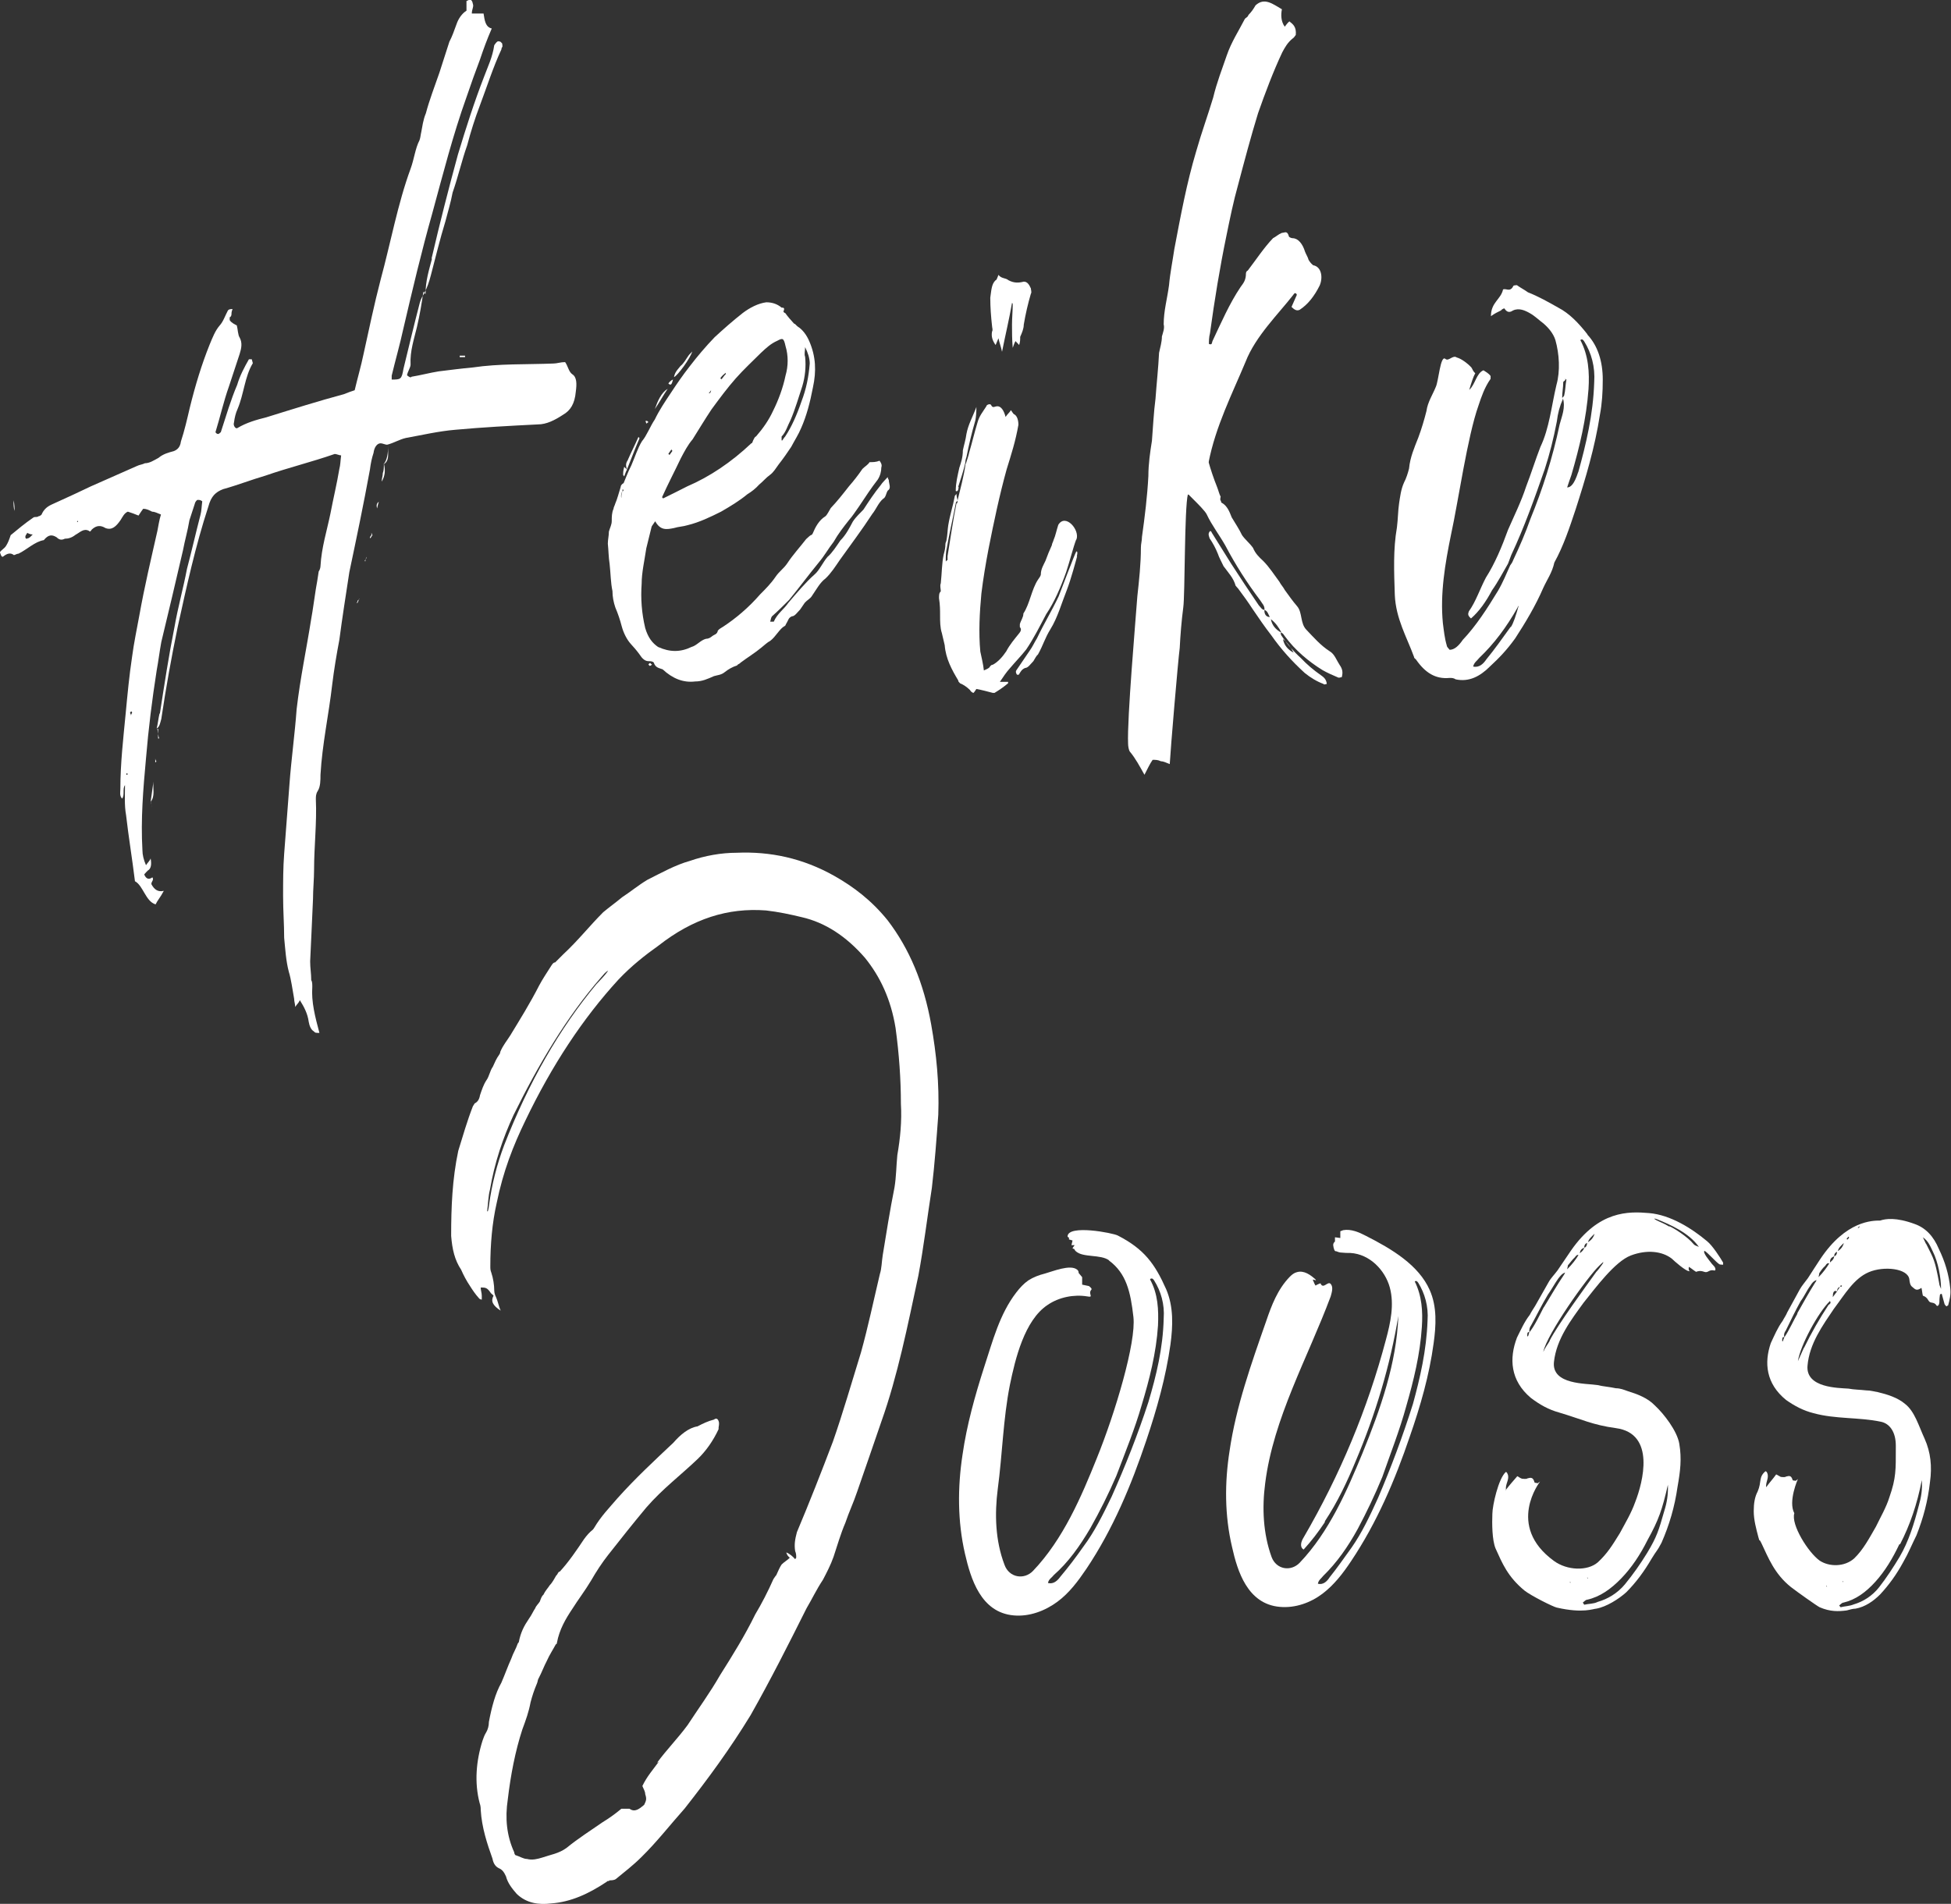
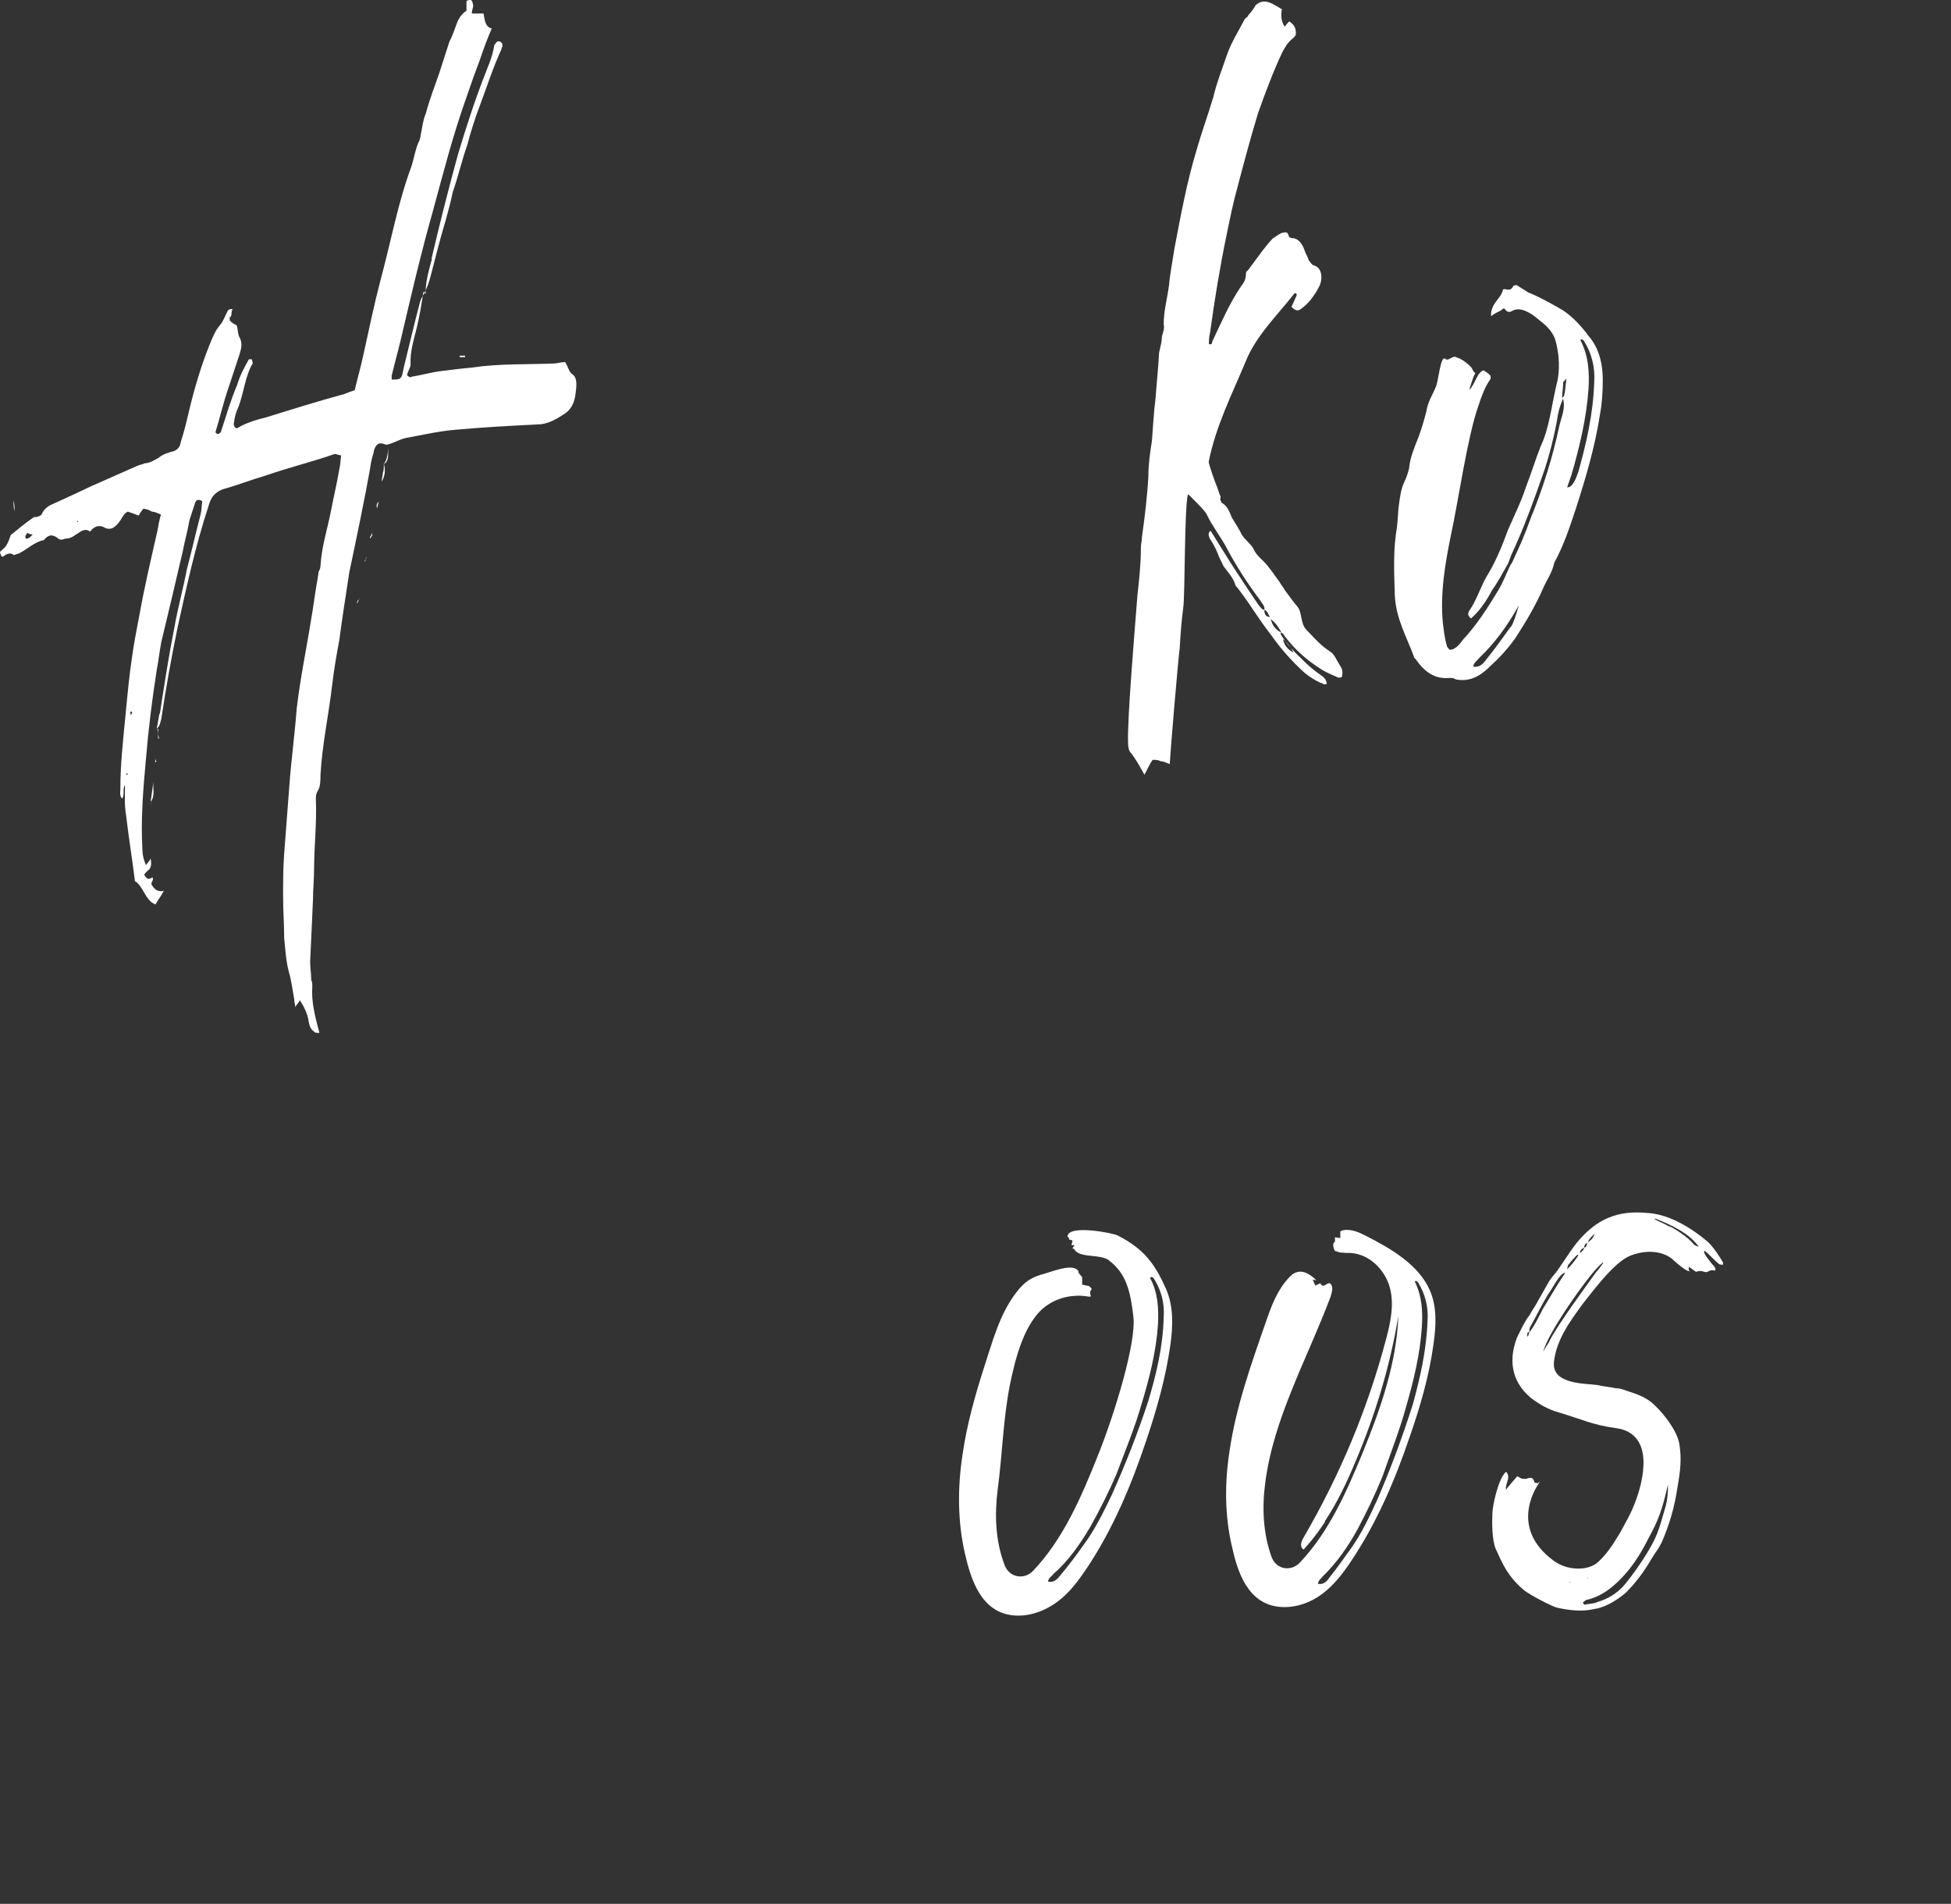
<svg xmlns="http://www.w3.org/2000/svg" id="Ebene_1" data-name="Ebene 1" viewBox="0 0 54.79 53.47">
  <rect x="0" y="0" width="54.79" height="53.47" fill="#333333" stroke="none" />
  <defs>
    <style>
      .cls-1 {
        fill: #fff;
        stroke-width: 0px;
      }
    </style>
  </defs>
  <path class="cls-1" d="m4.49,20.04c.13-.84.25-1.63.41-2.43.1-.57.25-1.1.35-1.63.13-.49.25-1.02.38-1.52.03-.11.03-.23.05-.38-.05-.04-.08-.04-.13-.04-.03,0-.08.08-.08.11l-.15.46c-.05.3-.13.57-.18.84-.2.87-.41,1.75-.61,2.58-.05.27-.08.53-.13.8-.13.83-.23,1.63-.3,2.47-.08.87-.15,1.71-.1,2.58q0,.19.1.42c.05-.08.1-.11.13-.19q.05.27-.08.34s-.08.08-.1.11q.08.19.23.08c.05.08-.03.11-.03.19.08.15.18.23.35.19-.1.19-.18.27-.23.38-.28-.08-.35-.53-.58-.65-.08-.65-.18-1.25-.25-1.86-.05-.27-.03-.57-.03-.84-.08.11,0,.27-.08.38-.08-.08-.05-.19-.05-.27,0-.72.08-1.4.15-2.13.05-.53.1-1.06.18-1.59.05-.38.13-.76.2-1.14.15-.84.33-1.59.51-2.39.03-.15.05-.3.1-.46-.1-.04-.18-.08-.25-.08-.08-.04-.15-.08-.25-.08-.03.04-.08.11-.13.19-.1-.04-.2-.08-.3-.11-.1.04-.15.15-.2.23-.13.19-.25.3-.43.23-.13-.08-.25-.08-.38.04-.03.04-.05.08-.08.04-.15-.08-.25.04-.38.11-.1.08-.2.11-.3.11-.08.04-.15.04-.23-.04-.13-.08-.23-.08-.36.08-.25.04-.48.27-.71.38-.05,0-.1.04-.13.04-.1-.08-.2-.04-.3.04-.05.04-.08-.08-.1-.15v.04c.05-.08.13-.11.18-.19.05-.08.08-.15.13-.3.18-.15.41-.34.63-.49.05-.04.1,0,.15-.04.03,0,.1-.04.1-.08.1-.19.23-.23.38-.3.33-.15.66-.3.99-.46.43-.19.86-.38,1.29-.57.08-.04.15-.04.23-.08.13,0,.25-.08.38-.15.13-.11.28-.15.43-.19.1-.04.18-.11.2-.27.1-.3.18-.65.25-.95.15-.61.33-1.21.56-1.78.08-.19.15-.38.28-.53.1-.11.15-.27.23-.42.03-.04.08-.04.13-.04-.03.08-.03.11-.03.15s-.03.08-.05.08v.08c.05.08.13.11.2.15.03.11.03.27.08.34.08.15.05.3,0,.46l-.3.91c-.15.42-.25.87-.38,1.29.08.11.13,0,.15,0,.15-.46.28-.91.46-1.33.08-.27.2-.49.33-.72h.08s.03.11.03.11c-.23.38-.25.87-.43,1.29-.05.11-.08.23-.1.38-.03.08.05.19.1.15.25-.15.53-.23.81-.3.74-.23,1.47-.46,2.18-.65.1-.04.2-.08.3-.11.08-.34.18-.68.25-1.02.15-.68.3-1.4.48-2.09.28-1.03.48-2.13.84-3.11.1-.27.13-.57.25-.8.03-.08.03-.15.05-.23.03-.15.05-.34.13-.53.1-.38.25-.76.38-1.14.1-.3.18-.57.28-.87.08-.15.13-.3.2-.49.05-.15.15-.3.28-.38V.03c.08-.04.15-.08.18.08.03.08-.03.15-.03.27h.33c.03.19.05.38.23.42-.13.3-.23.57-.33.87-.13.34-.25.68-.38,1.06-.38,1.06-.66,2.16-.96,3.26-.3,1.06-.56,2.16-.81,3.23-.1.46-.23.91-.33,1.33v.11c.25,0,.28,0,.33-.3.15-.61.3-1.25.46-1.86.03-.11.08-.19.13-.27l-.03-.04c-.05.34-.1.65-.18.99s-.2.68-.18,1.06c0,.08-.08.19-.1.3.05.04.1.08.13.04.25-.04.51-.11.76-.15.33-.04.63-.08.96-.11.74-.11,1.5-.08,2.26-.11.1,0,.2-.04.33-.04.08.11.1.27.2.34.13.08.13.27.1.49-.03.34-.15.53-.36.65-.23.15-.46.27-.71.27-.79.04-1.55.08-2.31.15-.48.04-.94.15-1.39.23-.18.04-.36.15-.53.19-.05,0-.13-.04-.18-.04-.1,0-.18.11-.2.27-.05.15-.08.3-.1.46-.18.99-.38,1.94-.58,2.89-.1.65-.2,1.29-.28,1.9-.08.42-.15.84-.2,1.25-.1.87-.28,1.67-.33,2.54,0,.15,0,.34-.08.46-.05.08-.05.15-.05.23.03.65-.05,1.33-.05,1.97,0,.27-.03.57-.03.83-.03.61-.05,1.18-.08,1.75,0,.19.03.34.03.53.03.04.03.11.03.19-.03.42.08.84.2,1.29-.08,0-.13,0-.15-.04-.08-.04-.13-.15-.15-.27-.03-.23-.13-.42-.25-.61-.03.08-.08.11-.13.19,0-.08-.03-.15-.03-.23-.05-.27-.08-.53-.15-.76-.08-.3-.1-.65-.13-.95,0-.38-.03-.76-.03-1.18,0-.38,0-.8.03-1.18.05-.68.1-1.33.15-1.97.05-.68.15-1.4.2-2.09.1-.87.28-1.71.41-2.54.05-.27.08-.53.13-.84.03-.15.05-.3.08-.49.03-.04.05-.11.05-.15.03-.53.18-.99.28-1.48.08-.42.18-.83.25-1.25.03-.11.03-.23.05-.38-.05,0-.13-.04-.18-.04-.66.23-1.29.38-1.95.61-.38.11-.79.27-1.19.38-.2.08-.33.19-.41.49-.36,1.1-.61,2.24-.86,3.38-.18.87-.33,1.71-.46,2.58-.03.11-.05.23-.13.27.03-.11.05-.3.08-.42ZM.41,14.35c-.03-.08-.03-.19-.03-.3.03.11.03.23.03.34v-.04Zm.36.61s-.05.08-.05.08c-.03.08.03.11.05.08.05,0,.08-.04.15-.11-.1,0-.13-.04-.15-.04Zm1.42-.34l-.03.04h.03v-.04Zm1.39,7.14v-.04h-.03v.04h.03Zm.1-1.78l-.03.04s.03.04.03.08c0-.04.03-.08.03-.08,0-.04-.03-.04-.03-.04Zm.63,1.97c-.02.19.05.42-.08.57.03-.19.05-.38.08-.57Zm-.05.72s0-.11-.03-.15c.03.08.03.11.03.15Zm.13-1.29s-.03-.04-.03-.08v.11s.03,0,.03-.04Zm.05-.91v.27h.03c-.03-.08-.03-.15-.05-.27h.03Zm5.63-3.61s0-.04.03-.04t-.05.04s-.03.08-.03.08c.03,0,.03-.04.05-.08Zm-.05.23v-.15.15Zm.25-1.33h-.03s.03-.08.05-.08v-.04s-.03.08-.03.11Zm.03-.15v.08-.08Zm.13-.57s-.03,0-.03.04c-.03,0,0,.04,0,.04l.05-.08h-.03Zm.03,0s-.03-.08-.03-.08v.08h.03Zm.13-.76c-.03-.11,0-.15.05-.19-.03.08-.03.11-.05.19Zm.05-.34v.15-.15Zm.08-.42c0-.08.03-.15.03-.23.03-.08.03-.15.03-.27.05.19.03.34-.05.49Zm.18-1.02v.27c0,.15-.05.23-.13.27.1-.11.13-.3.13-.53Zm1.22-5.24c.23-.99.48-1.97.74-2.92.23-.76.46-1.48.74-2.2.1-.27.23-.53.28-.87.03-.04.05-.08.1-.11.03,0,.08,0,.1.04.03,0,.03.08.03.11,0,0-.03.04-.03.08-.23.49-.41,1.06-.61,1.59-.13.34-.25.72-.35,1.1-.15.42-.25.87-.41,1.33-.05.27-.13.53-.2.8-.15.49-.28,1.02-.41,1.52-.05.19-.1.34-.18.49l.03.04c0-.38.1-.68.18-.99Zm.38,2.85h-.03.03Zm.41-.08v-.04h.15v.04h-.15Z" />
-   <path class="cls-1" d="m17.45,13.72c.1-.23.18-.46.28-.65.1-.23.18-.49.3-.68.13-.15.23-.42.36-.61.13-.27.28-.49.46-.76.15-.23.33-.49.51-.72.23-.3.46-.57.71-.83.25-.23.51-.46.79-.68.2-.15.43-.27.66-.3.15,0,.3.04.43.15.05,0,.1,0,.05.11,0,0,.02.04.05.04.08.11.15.19.25.3.03,0,.05.04.1.08.13.08.25.23.33.42.18.42.2.83.1,1.29-.08.42-.18.8-.33,1.14-.08.19-.18.34-.28.53-.1.15-.23.34-.35.49-.08.11-.15.23-.25.3s-.2.19-.3.27c-.1.11-.2.19-.33.27-.23.19-.48.34-.74.49-.3.15-.61.3-.94.38-.13.04-.25.04-.38.08-.2.04-.38.08-.53-.19-.05.08-.08.11-.1.15-.05.19-.1.42-.15.61-.05.34-.13.68-.13.99-.03.42,0,.83.1,1.25.08.27.2.42.36.53.33.15.63.15.94,0,.15-.04.25-.19.41-.23.08,0,.13-.04.18-.08s.13-.04.15-.15c.03-.04.1-.08.15-.11.35-.23.71-.53,1.04-.91.15-.15.3-.3.43-.49.1-.15.23-.23.33-.38.15-.23.36-.46.53-.68.05-.04.08-.08.13-.11,0,0,.03,0,.05-.04.08-.19.18-.38.36-.49.05-.04.1-.15.15-.23.18-.19.33-.38.51-.61.13-.15.25-.3.38-.49.08-.08.15-.11.2-.19.1,0,.18,0,.28-.04.03.04.08.11.05.19,0,.11-.03.23-.1.34-.18.23-.35.49-.53.76-.08.11-.18.27-.28.38-.15.19-.3.38-.43.61-.15.19-.25.38-.41.57-.28.34-.56.72-.84,1.06-.15.15-.3.3-.48.46-.03.04-.03.08-.05.15h.1c.1-.23.28-.34.41-.53.23-.27.48-.57.74-.8.13-.11.23-.34.36-.49.13-.11.25-.3.36-.46.15-.15.25-.34.35-.53.1-.15.2-.23.3-.34.15-.23.3-.46.48-.68.05-.08.13-.15.2-.23,0,0,0,.04.03.08,0,.11.08.23-.03.3-.05.08-.05.19-.13.23-.13.11-.2.3-.3.42-.3.46-.61.87-.91,1.29-.13.19-.25.38-.41.53-.15.11-.25.3-.38.49-.05.08-.13.11-.2.19-.05.08-.08.11-.13.19-.08.08-.15.19-.23.19-.1.04-.1.11-.15.19-.03.04-.03.08-.05.08-.15.08-.25.3-.41.42-.08.04-.15.11-.25.19-.18.15-.38.27-.58.42-.03.04-.08.04-.1.08-.13.04-.25.11-.35.19-.1.08-.2.08-.3.11-.18.08-.33.15-.53.15-.33.04-.63-.08-.91-.34-.1-.04-.2-.04-.25-.19-.03-.04-.1-.04-.15-.04-.1,0-.18-.08-.25-.19-.08-.11-.15-.19-.25-.3s-.2-.3-.25-.49c-.05-.19-.1-.34-.18-.53-.05-.15-.08-.3-.08-.46-.05-.23-.05-.49-.08-.76-.03-.19-.03-.38-.05-.57,0-.11.03-.23.03-.34.03-.11.08-.19.08-.3s0-.23.05-.34c0-.04.03-.08.05-.15.05-.11.1-.3.15-.46,0-.04.03-.08.08-.11,0,.08-.03.15-.03.23-.03.04-.05.11-.03.19,0-.08,0-.11.03-.19,0,0,.03,0,.03-.04Zm.08-.34s-.03-.04-.03-.04c0-.08,0-.11.03-.23.03.04.05.04.08.08-.03.04-.05.11-.08.19Zm.1-.46c.1-.23.2-.42.3-.65l.03.04c-.13.3-.23.57-.35.87-.05-.11-.03-.19.03-.27Zm.53-1.02s-.03-.04-.03-.08h.03s.03,0,.05.04c-.03,0-.05.04-.05.04Zm.08,6.8l-.03-.04s.03-.04.05-.04c0,0,.03.04.05.04-.03.04-.05.04-.08.04Zm.51-7.78c-.13.19-.23.38-.36.57.08-.23.18-.46.36-.57Zm-.13,3.08c.23-.11.46-.23.68-.34.63-.27,1.24-.68,1.8-1.21.03,0,.03-.04.05-.08.02-.04.05-.11.08-.11.2-.23.36-.46.48-.72.15-.3.28-.65.35-.99.08-.27.08-.57,0-.83-.05-.23-.08-.23-.23-.15-.18.08-.3.19-.46.34-.23.23-.48.46-.71.72s-.46.57-.68.87c-.18.27-.36.57-.53.84-.13.15-.23.34-.33.53-.18.38-.36.72-.53,1.1,0,0,.03,0,.03.04Zm.15-3.23s.05-.08.13-.11c-.03.11-.05.19-.13.11Zm.03,2.01l.08-.11s0-.04-.03-.04c-.03.04-.05.08-.08.11l.03.04Zm.13-2.2c.03-.15.13-.23.18-.3.1-.08.15-.19.23-.3.03-.04.08-.08.1-.11-.05.19-.41.68-.51.72Zm.96.46s.03,0,.05,0c0,0,.03-.04.03-.08-.03.04-.05.08-.08.08Zm.36-.38c.05-.04.08-.11.13-.15v-.04c-.05.04-.1.08-.15.15l.03.04Zm1.72,1.71s.05-.08.08-.11c.18-.27.33-.61.46-.99.13-.34.2-.68.23-1.06,0-.15-.05-.3-.13-.46,0,.11-.03.19,0,.27.03.27,0,.57-.08.83-.1.3-.2.65-.33.95-.08.15-.13.34-.25.46v.11h.03Z" />
-   <path class="cls-1" d="m30.22,15.16c-.08.21-.18.61-.28.91-.15.42-.33.84-.56,1.18-.18.34-.35.68-.56.99-.15.19-.3.34-.46.53-.1.11-.18.23-.28.38h.23v.04c-.13.11-.25.19-.38.27h-.05c-.15-.04-.3-.08-.46-.11-.03.04-.05.08-.08.11-.03,0-.08-.04-.1-.08-.08-.08-.18-.15-.28-.19-.03-.04-.05-.04-.05-.08-.18-.3-.35-.61-.38-.99-.03-.11-.05-.23-.08-.34-.05-.15-.05-.34-.05-.49s0-.3-.03-.49c0-.08,0-.15.05-.19,0-.08-.03-.15,0-.23.03-.27.03-.57.08-.8.03-.11.05-.19.05-.3,0-.04.03-.08.03-.11.03-.15.03-.3.05-.42.05-.3.13-.53.18-.8,0-.04.03-.04.05-.08,0,.08.03.15.03.19-.03.04-.05.04-.05.08-.08.42-.18.84-.25,1.25-.03.11-.03.23-.03.38.03-.04.05-.04.05-.04v-.11c.08-.49.15-.99.25-1.48.03,0,.03-.04.03-.08.08-.34.18-.68.23-1.06v.04c.03-.11.08-.23.1-.34.08-.27.15-.57.23-.83.05-.19.15-.3.25-.46,0-.04.1-.08.13-.04.05.11.1.04.18.04.1,0,.18.11.23.3.05-.08.1-.11.15-.19.03.04.05.08.08.11.1.04.13.19.13.3-.08.46-.2.83-.33,1.25-.2.72-.36,1.48-.51,2.24-.08.42-.15.84-.2,1.25-.05.53-.08,1.1-.03,1.63.03.15.08.34.1.53.08-.04.1-.04.15-.08.03-.04.05-.08.1-.08.15-.08.28-.23.38-.38.1-.19.23-.34.35-.49.03-.04.1-.11.03-.19v-.08c.03-.11.1-.19.1-.3.18-.27.23-.68.41-.95.03-.04.08-.11.08-.15,0-.15.08-.27.13-.38.1-.27.07-.18.18-.44,0-.04.03-.08.05-.15.05-.11.08-.27.13-.42.2-.33.61.14.51.41Zm-3.3-1.48s0,.15-.08.11c0-.23.05-.42.1-.65.05-.15.1-.3.1-.49.03-.15.08-.3.1-.46.05-.27.18-.49.28-.76q0,.23-.03.38c-.1.34-.18.68-.25,1.03-.03.08-.03.11-.03.19v-.04c-.05.23-.13.46-.2.68Zm1.04-3.99c-.08-.11-.13-.23-.1-.38.03-.04,0-.11,0-.15-.03-.27-.05-.53-.05-.8.03-.19.03-.38.15-.49.03,0,.05-.08.08-.15.08.11.2.08.28.15.15.08.28.08.43.04.1,0,.15.08.2.19,0,.04.03.11,0,.15-.08.27-.15.57-.2.87,0,.11-.05.23-.1.34,0,.08,0,.15-.03.23-.03-.04-.08-.08-.1-.11-.03.04-.05.11-.08.19-.02-.23-.02-.46-.02-.65s.02-.38.02-.57c0-.04-.02-.04-.02-.04-.08.46-.18.87-.28,1.37-.03-.15-.08-.27-.1-.38-.03.08-.05.11-.08.19Zm2.29,5.93c-.03.11-.17.64-.29.95-.14.35-.26.78-.46,1.1-.16.26-.2.44-.35.71-.05.04-.08.11-.13.19-.08.08-.15.19-.23.19-.1.04-.13.11-.18.19h-.05c-.05-.08-.03-.11,0-.15.13-.19.23-.34.36-.53.08-.11.13-.23.2-.34.2-.42.41-.76.61-1.18,0,0,.46-1.21.49-1.25s.05.01.02.13Z" />
  <path class="cls-1" d="m44.58,9.39c-.25-.32-.51-.59-.82-.75-.28-.16-.57-.32-.85-.43-.11-.08-.2-.12-.31-.2-.03,0-.11,0-.11.04-.09.16-.2.04-.28.08-.06.28-.34.36-.34.75.11-.08.2-.12.28-.16.03-.04.11-.08.11-.04.08.12.17.08.23.04.17-.08.34,0,.48.08.14.08.26.2.37.28.14.12.28.28.34.47.11.39.14.87.03,1.26-.14.59-.2,1.22-.45,1.74-.14.36-.26.75-.4,1.11-.14.43-.34.83-.51,1.22-.17.47-.37.95-.62,1.34-.17.32-.28.67-.48.95-.03.08-.03.12.06.2.23-.2.42-.47.59-.79.17-.24.31-.51.45-.75.03-.08.06-.16.09-.24.37-.79.65-1.58.94-2.41.14-.43.25-.87.34-1.34.03-.24.08-.43.17-.63,0,0,0-.02,0-.03.08.27-.03.51-.09.74-.2.95-.48,1.82-.82,2.65-.14.4-.31.79-.48,1.15-.03.08-.06.12-.09.16-.11.24-.2.47-.34.71-.31.51-.62.99-.99,1.38-.11.16-.23.28-.37.28-.03-.04-.08-.08-.08-.12-.06-.2-.08-.4-.11-.63-.08-.83.06-1.66.23-2.49.2-.91.46-2.75.77-3.62.08-.24.17-.51.34-.75v-.08c-.06-.08-.14-.12-.2-.16-.2.08-.23.4-.4.55.06-.2.11-.36.17-.47-.06-.04-.08-.12-.11-.16-.11-.12-.29-.25-.41-.28-.11-.08-.23.12-.32.04-.14-.12-.19.63-.27.79-.08.2-.23.43-.26.67-.06.24-.14.51-.23.75-.11.28-.23.55-.26.87-.03.12-.08.28-.14.39-.09.2-.11.4-.14.59-.03.2-.03.43-.06.67-.11.63-.08,1.26-.06,1.9.03.67.34,1.19.54,1.74,0,.04.03.04.06.08.25.36.54.55.94.51.06,0,.11,0,.17.04.37.08.68-.08.96-.36.26-.24.48-.47.71-.79.28-.43.57-.91.79-1.42.11-.24.25-.43.31-.71.26-.47.43-.99.6-1.5.28-.87.54-1.74.68-2.65.06-.32.08-.63.08-.99,0-.51-.14-.95-.43-1.26Zm-.71,1.78c0-.14.03-.29.03-.43,0-.04.06-.04.06-.08v-.04s0,.04.03.04c-.03.16-.03.32-.06.43,0,.04-.05.07-.05.08Zm-1.45,6.44c-.23.32-.45.63-.68.91-.08.12-.2.24-.37.2.03-.12.11-.16.17-.24.42-.4.77-.87,1.08-1.42,0-.02.02-.03.03-.05-.08.28-.15.5-.22.6Zm1.9-4.35c-.11.34-.21.43-.31.43.04-.12.08-.24.12-.35.23-.79.42-1.58.48-2.41.03-.47,0-.95-.23-1.38.06-.04.08,0,.11.04.2.32.31.71.28,1.15-.03.91-.23,1.74-.45,2.53Z" />
-   <path class="cls-1" d="m18.45,49.51c.28-.38.58-.68.86-1.06.3-.46.63-.91.91-1.4.36-.57.69-1.1.99-1.71.18-.3.36-.65.51-.99.03-.04.05-.08.08-.11.05-.11.1-.23.15-.3.08-.08.15-.11.23-.19-.05-.04-.08-.08-.1-.15.1.04.18.11.25.19l.03-.04c0-.08,0-.11-.03-.19-.03-.19,0-.34.05-.53.35-.83.68-1.67,1.01-2.54.28-.8.53-1.67.79-2.51.2-.72.35-1.44.53-2.2.05-.15.05-.34.08-.53.1-.61.2-1.25.33-1.9.05-.3.05-.61.08-.91.08-.46.13-.95.1-1.44,0-.68-.05-1.4-.15-2.13-.13-.8-.43-1.44-.86-1.97-.53-.61-1.12-.99-1.77-1.14-.33-.08-.66-.15-1.01-.19-1.07-.08-2.05.23-3.02.99-.38.27-.76.57-1.12.95-1.01,1.1-1.88,2.43-2.61,3.95-.35.72-.63,1.44-.81,2.32-.13.57-.18,1.18-.18,1.78,0,.08,0,.11.03.19.05.15.08.34.08.49,0,.08.03.15.05.19.05.11.08.27.13.38-.23-.15-.28-.27-.2-.42-.03-.04-.05-.04-.08-.08-.1-.15-.15-.15-.28-.15,0,.08.03.15.03.23v.11s-.05,0-.08-.04c-.1-.11-.18-.23-.25-.34-.1-.15-.18-.3-.25-.46-.18-.27-.25-.57-.28-.95,0-.8.03-1.59.2-2.39.13-.42.25-.84.41-1.25l.05-.08c.08-.04.13-.11.15-.23.05-.15.1-.3.18-.42.08-.11.1-.27.18-.38.05-.11.1-.23.18-.34,0,0,.03-.04.03-.08.08-.19.18-.3.28-.46.28-.46.56-.91.81-1.4.1-.19.23-.38.35-.57.03-.04.05-.08.1-.08.08-.08.15-.15.23-.23.41-.38.74-.8,1.12-1.18.18-.15.35-.27.53-.42.23-.15.46-.34.71-.49.38-.19.79-.42,1.19-.53.43-.15.89-.23,1.32-.23.94-.04,1.85.15,2.74.65.53.3,1.04.68,1.5,1.25.61.8,1.01,1.75,1.22,2.92.15.84.23,1.67.2,2.54-.05.68-.1,1.37-.18,2.05-.13.83-.23,1.67-.38,2.47-.3,1.4-.58,2.81-1.04,4.1-.23.68-.46,1.33-.68,1.97-.1.3-.23.57-.33.87-.13.3-.23.65-.33.95-.08.23-.2.46-.3.65-.18.27-.3.53-.46.8-.51,1.02-1.01,2.01-1.57,3-.58.95-1.19,1.78-1.85,2.62-.41.46-.79.95-1.22,1.37-.23.23-.48.42-.71.61-.05.04-.13.04-.18.04-.03.04-.05,0-.08.04-.51.34-1.01.57-1.57.61-.33.04-.68,0-.96-.27-.13-.15-.25-.3-.3-.49-.05-.11-.1-.19-.2-.23-.08-.04-.15-.11-.18-.27-.15-.42-.3-.87-.33-1.37,0-.04,0-.11-.03-.19-.15-.57-.1-1.18.08-1.75.03-.08.05-.15.1-.23s.08-.19.08-.3c.08-.42.18-.8.35-1.1.1-.23.18-.46.28-.68.05-.15.13-.27.18-.42l.03-.04c.05-.27.15-.46.28-.65.08-.11.13-.23.18-.3.03-.08.08-.11.13-.19.03-.08.05-.15.1-.19.05-.11.13-.19.18-.27.08-.08.13-.19.18-.27.05-.04.05-.11.1-.11.25-.27.48-.61.68-.91.08-.11.15-.19.25-.27l.03-.04c.2-.34.43-.57.66-.84.51-.57,1.04-1.06,1.57-1.56.2-.23.43-.42.68-.46.15-.08.3-.15.46-.19.05-.04.1-.04.13.04.03.08,0,.15,0,.19v.04q-.23.49-.58.83c-.48.46-.99.84-1.45,1.37-.35.42-.71.87-1.07,1.33-.18.23-.33.46-.48.72-.18.3-.36.53-.53.8-.18.27-.36.57-.43.95,0,.04-.03.04-.03.04-.08.15-.18.3-.25.46-.08.15-.15.34-.23.49-.03.04-.03.11-.05.15-.08.19-.13.34-.18.53-.05.27-.13.49-.23.76-.2.61-.33,1.29-.41,1.97-.08.53-.03,1.02.18,1.48,0,.04.03.08.03.08.13.04.23.11.33.11.15.04.3,0,.43-.04.23-.08.46-.11.68-.27.33-.27.68-.49,1.01-.72.18-.11.35-.23.53-.38h.23c.15.11.28,0,.41-.11.05-.11.08-.15.03-.3,0-.08-.05-.15-.08-.23.13-.27.3-.46.46-.68Zm-1.57-22.06c-.96,1.1-1.75,2.43-2.46,3.87-.3.65-.53,1.33-.66,2.09-.05.19-.05.38-.08.61h.02s.03-.11.03-.15c.08-.61.23-1.18.43-1.71.68-1.75,1.55-3.27,2.59-4.52.1-.11.23-.23.33-.38-.08.04-.13.11-.2.19Z" />
-   <path class="cls-1" d="m49.6,41.84s0-.06,0-.07c.09-.13.18-.22.28-.36.03.01.07.04.13.07.04,0,.1.02.15-.01.08-.02.14-.04.18.09,0,.03.06.02.09.03l.06-.05s-.28.63-.1.96c-.1.32.39,1.1.71,1.33.27.18.7.18.97-.06.25-.24.42-.56.61-.89.13-.27.29-.54.38-.83.19-.54.18-.78.18-1.37v-.08c0-.38-.17-.62-.42-.67-.62-.13-1.27-.07-1.89-.24-.28-.07-.53-.2-.77-.37-.57-.46-.62-1.05-.43-1.6.1-.21.19-.43.33-.62.04-.08.1-.16.13-.24l.35-.64c.06-.11.15-.21.23-.32.12-.19.24-.37.35-.54.72-1.08,1.47-1.08,1.68-1.08.15-.05.44-.1.98.1.3.11.52.34.67.7.17.35.28.71.32,1.11.02.17-.02.32-.06.47l-.05.03s-.04-.04-.05-.06c-.03-.1-.05-.19-.08-.29-.07-.01-.05.07-.06.1-.01.07,0,.13-.01.16-.01.07-.06.1-.08.06-.07-.11-.17-.04-.22-.13s-.1-.12-.16-.14c-.02-.08-.02-.14-.04-.22-.13.09-.17.05-.25-.02-.07-.05-.08-.13-.09-.22-.04-.31-.72-.38-1.14-.2s-.67.62-.98,1.03c-.31.46-.69.98-.74,1.6s.86.62,1.15.64c.15.03.33.03.5.05.12,0,.21.03.33.05.25.06.55.15.76.33.27.21.38.61.55.98.17.38.21.78.15,1.21-.06.54-.19,1.02-.38,1.5-.12.24-.23.51-.37.75-.19.35-.4.64-.65.91-.19.19-.42.35-.69.4-.08,0-.17.03-.25.05-.23.03-.46.04-.76-.09-.08-.04-.63-.43-.81-.57-.46-.37-.63-.82-.82-1.22-.11-.23-.02.06-.09-.18-.06-.23-.13-.48-.13-.73,0-.22.03-.4.11-.55.12-.28.02-.4.22-.57,0,0,.03.01.04.03l.02.05c.03.14-.06.23-.04.38m.87-4.89c.17-.3.33-.59.5-.86.02-.03.04-.05.04-.08-.08.03-.12.08-.17.16-.1.13-.17.3-.27.43-.15.27-.29.56-.42.83-.04.05-.06.11-.04.19-.06-.03-.06.05-.06.08v.03h.02s.02-.08.04-.11c.13-.19.25-.46.37-.67Zm.19.97c.21-.43.44-.83.69-1.21.04-.03.08-.05.04-.11-.33.32-.83,1.24-.9,1.69.06-.13.12-.27.17-.38Zm.73-2.36c-.06-.05-.1,0-.13.05-.06.05-.12.13-.17.21,0,0,0,.03-.02.11.13-.13.23-.27.31-.4.04-.05.12-.08.13-.19.04,0,.08-.05.08-.13q.15-.08.19-.24c-.08.08-.15.13-.17.24q-.1.03-.1.13c-.1.05-.12.08-.12.21Zm-.1,9.03v.03h.02l-.02-.03Zm.42-8.39s.02-.03.02-.03c-.02,0-.04-.03-.04,0,0,0,0,.03-.02.03q-.08.03-.08.13c-.1-.05-.12.05-.12.16.04-.05.08-.11.12-.16.02-.05.06-.08.08-.13h.04Zm1.63,7.23c-.19.4-.4.75-.67,1.05-.27.3-.56.51-.9.59-.04,0-.08.05-.12.08.02.03.04.05.04.05.12-.03.25-.03.37-.08.27-.08.52-.24.71-.48.21-.27.4-.56.58-.86.25-.43.4-.91.54-1.45.06-.21.1-.43.08-.7-.13.67-.33,1.26-.61,1.8Zm-1.58,1.07v-.03h-.02l.02.03Zm.17-9.68l-.02-.03s-.04.05-.04.05c-.02,0,0,.03,0,.03h.02s.02-.03.04-.05Zm.15-.13h-.04.04Zm.13-.19s-.02.03-.04.05h.02s.02-.03.04-.03c-.02,0-.02-.03-.02-.03Zm1.88.49l.14.28c.13.26.17.53.23.84,0,.03.02.08.05.15,0-.31-.08-.75-.23-1.05-.07-.14-.12-.29-.28-.4l.09.19Z" />
  <path class="cls-1" d="m42.29,41.9s0-.06.01-.07c.1-.13.19-.23.31-.37.03.01.07.05.13.07.05,0,.11.02.16-.01.08-.02.15-.04.19.1,0,.04.06.02.09.04l.07-.05s-.97,1.24.39,2.23c.37.27.94.29,1.23.04.27-.25.41-.48.62-.82.15-.28.32-.56.43-.87.22-.56.58-1.93-.54-2.08-.66-.09-.96-.25-1.6-.44-.29-.08-.54-.22-.79-.41-.58-.49-.61-1.11-.39-1.69.11-.22.21-.45.36-.64.04-.08.1-.17.15-.25l.38-.67c.06-.11.17-.22.25-.33.13-.19.26-.38.38-.56.78-1.12,1.61-1.1,2.19-1.05.6.05,1.2.43,1.63.79.15.12.37.46.45.6v.06s-.07,0-.1-.01c-.1-.06-.32-.32-.42-.38-.07.04.15.29.17.32.04.06.09.1.11.13.04.06.03.12-.02.1-.14-.03-.16.08-.27.04s-.17-.02-.23,0c-.08-.05-.12-.09-.2-.14-.04.16.11.13,0,.12-.09,0-.41-.28-.48-.35-.27-.21-.7-.26-1.15-.09s-1,.92-1.33,1.33c-.34.47-.76,1.01-.83,1.66s.92.6,1.22.65c.16.04.34.05.52.09.12,0,.22.04.33.08.26.08.56.19.76.4.26.24.63.72.69,1.08.07.42.03.76-.05,1.21-.08.56-.23,1.07-.45,1.57-.13.25-.13.2-.28.45-.21.36-.44.67-.71.94-.21.19-.56.41-.84.46-.08,0-.37.14-1.11-.03-.1-.02-.72-.33-.91-.48-.47-.39-.62-.76-.81-1.18-.1-.24-.1-.71-.09-.97,0-.23.17-1,.38-1.18,0,0,.03.01.04.04l.02.05c.03.14-.07.24-.06.4m1.07-5.12c.19-.31.36-.61.55-.89.02-.03.04-.06.04-.08-.08.03-.12.08-.19.17-.1.14-.19.31-.29.45-.17.28-.32.59-.47.86-.04.06-.06.11-.05.2-.06-.03-.06.05-.06.08v.03s.02,0,.02,0c.02-.03.02-.08.04-.11.15-.19.28-.47.4-.7Zm.16.94c.23-.45,1.03-1.54,1.31-1.93.04-.03.36-.45.09-.18-.35.33-1.49,1.95-1.58,2.43.06-.14.12-.2.18-.31Zm.84-2.38c-.06-.06-.1,0-.14.05-.06.05-.12.14-.19.22,0,0,0,.03-.02.11.14-.14.25-.28.33-.42.04-.06.12-.08.15-.19.04,0,.08-.05.08-.14q.16-.08.21-.25c-.08.08-.16.14-.19.25q-.1.03-.1.14c-.1.05-.12.08-.13.22Zm-.27,9.15v.03s0,0,.02,0l-.02-.03Zm2.18-1.17c-.21.42-.45.78-.74,1.08-.29.3-.6.52-.96.6-.04,0-.08.05-.12.08.02.03.04.06.04.06.12-.03.26-.02.38-.08.28-.08.55-.24.76-.49.23-.28.44-.58.63-.89.27-.45.32-.62.48-1.18.07-.22.11-.45.1-.73-.16.7-.26.99-.57,1.55Zm-1.68,1.09v-.03s-.02,0-.02,0l.02.03Zm.53-9.96h-.04s0,0,.02,0h.02Zm1.76.06c.11.04.52.3.68.5.02.03.07.05.15.08-.28-.4-.82-.63-1.16-.77-.16-.06-.09,0,.05.06s.23.11.28.14Z" />
  <path class="cls-1" d="m37.2,42.76c-.18.27-.37.52-.59.76-.12-.07-.07-.23,0-.34,1.02-1.75,1.8-3.62,2.31-5.55.13-.48.24-.99.11-1.47s-.56-.94-1.11-.97c-.08,0-.16,0-.24-.01-.06,0-.11-.02-.16-.04-.04.02-.07-.08-.08-.17,0-.07.05-.1.05-.1v-.12s.15.02.15.02v-.19s.06-.02.08-.03c.22-.04.45.06.64.16.73.37,1.48.82,1.79,1.52.21.47.18,1,.11,1.5-.12.89-.37,1.76-.67,2.62-.41,1.21-.92,2.41-1.65,3.5-.22.33-.47.66-.8.91s-.76.41-1.2.37c-.91-.08-1.19-1.01-1.34-1.68-.21-.89-.21-1.81-.07-2.7.18-1.24.61-2.45,1.03-3.65.15-.44.32-.89.66-1.24.06-.06.12-.11.2-.13.2-.06.39.08.53.21.03.05-.09-.03-.08.01.08.19.07.16.1.14.05-.02.13-.07.12-.03.08.15.2-.09.28,0s.03.24,0,.35c-.65,1.74-1.61,3.42-1.84,5.25-.09.68-.06,1.41.18,2.07.13.35.54.42.79.16.83-.87,1.33-2.03,1.76-3.07.51-1.25.96-2.53,1.01-3.86-.23,1.39-.64,2.76-1.2,4.08-.24.58-.51,1.15-.86,1.68Zm2.53-6.81v.04c.2.4.23.84.2,1.28-.05.77-.23,1.5-.44,2.23-.18.66-.44,1.32-.67,1.98-.21.51-.44.99-.69,1.46-.28.51-.59.95-.97,1.32-.05.07-.13.11-.15.22.15.04.26-.07.33-.18.21-.26.41-.55.62-.84.28-.4.51-.88.74-1.39.36-.84.69-1.72.98-2.64.2-.73.38-1.5.41-2.34.03-.4-.08-.77-.26-1.06-.03-.04-.05-.07-.1-.04v-.04Z" />
-   <path class="cls-1" d="m31.15,35.4c-.24-.18-.74-.07-.94-.26-.01-.01-.03-.03-.04-.06,0,0-.04-.01-.05-.02,0-.01.06-.09.06-.09h-.09l.03-.13-.1-.03v-.05s-.04-.02-.04-.03c0-.35,1.28-.1,1.41-.03.74.38,1.04.79,1.36,1.51.21.49.19,1.03.12,1.55-.13.92-.38,1.81-.68,2.7-.42,1.25-.93,2.48-1.68,3.6-.23.34-.48.68-.82.93-.34.25-.78.42-1.22.38-.93-.08-1.21-1.04-1.37-1.73-.21-.91-.21-1.86-.07-2.78.12-.84.35-1.66.61-2.47.24-.73.43-1.48.9-2.09.1-.13.21-.25.34-.34.14-.09.3-.15.46-.19.22-.06.72-.27.91-.11.05.04.04.09.04.09l.1.12v.21l.19.04s.1.07.07.1c-.11.12.09.23-.12.19-.37-.06-.79.02-1.11.24-.65.43-.91,1.52-1.06,2.25-.19.96-.21,1.95-.34,2.92-.09.7-.07,1.45.19,2.13.13.36.55.43.8.17.85-.89,1.36-2.09,1.79-3.16.52-1.28,1.11-3.26,1.03-3.97s-.2-1.23-.69-1.59Zm1.15.5v.04c.22.4.24.85.22,1.29-.05.77-.24,1.51-.46,2.24-.19.66-.46,1.32-.71,1.98-.22.51-.46.99-.73,1.47-.3.51-.62.96-1.03,1.32-.05.07-.14.11-.16.22.16.04.27-.07.35-.18.22-.26.44-.55.65-.85.3-.4.54-.88.79-1.4.38-.85.73-1.73,1.03-2.65.22-.74.41-1.51.43-2.35.03-.4-.08-.77-.27-1.07-.03-.04-.05-.07-.11-.04v-.04Z" />
+   <path class="cls-1" d="m31.15,35.4c-.24-.18-.74-.07-.94-.26-.01-.01-.03-.03-.04-.06,0,0-.04-.01-.05-.02,0-.01.06-.09.06-.09h-.09l.03-.13-.1-.03v-.05s-.04-.02-.04-.03c0-.35,1.28-.1,1.41-.03.74.38,1.04.79,1.36,1.51.21.49.19,1.03.12,1.55-.13.92-.38,1.81-.68,2.7-.42,1.25-.93,2.48-1.68,3.6-.23.34-.48.68-.82.93-.34.25-.78.42-1.22.38-.93-.08-1.21-1.04-1.37-1.73-.21-.91-.21-1.86-.07-2.78.12-.84.35-1.66.61-2.47.24-.73.43-1.48.9-2.09.1-.13.21-.25.34-.34.14-.09.3-.15.46-.19.22-.06.72-.27.91-.11.05.04.04.09.04.09l.1.12v.21l.19.04s.1.07.07.1c-.11.12.09.23-.12.19-.37-.06-.79.02-1.11.24-.65.43-.91,1.52-1.06,2.25-.19.96-.21,1.95-.34,2.92-.09.7-.07,1.45.19,2.13.13.36.55.43.8.17.85-.89,1.36-2.09,1.79-3.16.52-1.28,1.11-3.26,1.03-3.97s-.2-1.23-.69-1.59Zm1.15.5c.22.4.24.85.22,1.29-.05.77-.24,1.51-.46,2.24-.19.66-.46,1.32-.71,1.98-.22.51-.46.99-.73,1.47-.3.51-.62.96-1.03,1.32-.05.07-.14.11-.16.22.16.04.27-.07.35-.18.22-.26.44-.55.65-.85.3-.4.54-.88.79-1.4.38-.85.73-1.73,1.03-2.65.22-.74.41-1.51.43-2.35.03-.4-.08-.77-.27-1.07-.03-.04-.05-.07-.11-.04v-.04Z" />
  <path class="cls-1" d="m33.46,12.98c-.05.19,0,1.05-.1.9-.1.38-.08,2.84-.13,3.18-.05.38-.08.76-.1,1.14-.05.38-.26,2.88-.28,3.26-.1-.04-.18-.08-.25-.08-.08-.04-.15-.04-.23-.04-.08.11-.15.27-.23.42-.13-.23-.25-.46-.41-.65-.03-.04-.05-.15-.05-.23-.03-.68.21-3.45.26-4.13.05-.46.1-.91.1-1.37,0-.11.03-.19.03-.3.08-.57.15-1.14.18-1.71,0-.34.05-.68.1-.99.03-.38.05-.8.1-1.18.03-.42.08-.87.1-1.29.03-.15.08-.3.08-.46.03-.11.08-.23.05-.34,0-.38.1-.72.15-1.1.03-.34.1-.68.15-1.02.18-.95.35-1.86.61-2.73.15-.53.33-1.02.48-1.52.1-.42.25-.8.38-1.18.13-.38.33-.68.51-1.03.03-.04.08-.04.1-.11.08-.08.13-.15.2-.27-.03.04,0,0,0,0,.25-.23.48-.04.74.11-.03.15-.03.34.08.49.03-.04.08-.11.13-.15.1.08.2.15.18.38-.03.04-.05.08-.1.11-.13.11-.2.23-.28.38-.25.53-.48,1.14-.68,1.71-.2.65-.38,1.33-.56,2.01-.13.46-.23.95-.33,1.44-.18.87-.33,1.78-.46,2.73-.03.11-.03.23-.03.3.1.04.08-.04.1-.08.25-.53.48-1.06.79-1.52.08-.11.15-.19.15-.38,0-.04.03-.08.05-.08.23-.3.46-.65.71-.91.08-.04.15-.11.25-.15.08,0,.15-.08.2.11,0,0,.05.04.1.04.15,0,.28.15.35.38.03.08.08.15.1.23.05.08.08.11.13.15.23.04.28.34.18.57-.15.3-.33.53-.56.68-.08.04-.15,0-.23-.08.05-.11.1-.23.15-.34-.03-.08-.08-.04-.1,0-.41.53-1.06,1.16-1.34,1.88-.38.91-.84,1.81-1.04,2.83" />
  <path class="cls-1" d="m37.62,18.67c-.09-.13-.14-.3-.28-.38-.25-.16-.45-.39-.65-.6-.18-.18-.11-.48-.26-.66-.13-.15-.24-.31-.35-.46-.04-.08-.11-.15-.15-.23-.15-.2-.28-.41-.46-.59-.11-.1-.22-.21-.28-.36-.09-.13-.22-.23-.31-.36-.08-.17-.19-.33-.29-.5-.06-.15-.12-.32-.28-.41-.02,0-.02-.03-.02-.05-.04-.02-.01-.12-.01-.12-.04-.07-.06-.17-.1-.27-.1-.25-.18-.49-.25-.74l-.66-.13c-.09.23-.33.53-.25.68.08.17.79.78.87.96.14.3.35.57.52.87.29.55.61,1.05.98,1.54.06.1.13.15.12.27.09.03.11.13.15.2-.12,0-.16-.11-.15-.2-.07,0-.11-.08-.16-.13-.26-.38-.51-.76-.77-1.16-.19-.3-.36-.58-.55-.88,0-.02-.02-.03-.04-.05-.08.07-.04.14-.02.21.09.13.17.28.23.43.04.12.1.22.16.35.13.18.28.33.34.55.02.02.04.05.07.08.15.2.28.38.41.58.17.25.34.5.52.73.28.4.59.74.94,1.06.16.13.34.24.53.31.02.03.05,0,.09,0-.01-.14-.1-.2-.17-.25-.2-.14-.38-.29-.56-.48-.2-.18-.4-.41-.55-.64-.02-.03,0-.05-.02-.07.07,0,.09.06.13.11.28.38.66.7,1.05.94.14.08.28.14.42.2.05.03.07,0,.12,0,.04-.14.02-.24-.07-.36Zm-1.29-.34c-.16-.08-.27-.21-.3-.38.14.11.22.23.3.38Zm-.64-.94c.14.11.22.23.3.38-.16-.08-.27-.21-.3-.38Z" />
</svg>